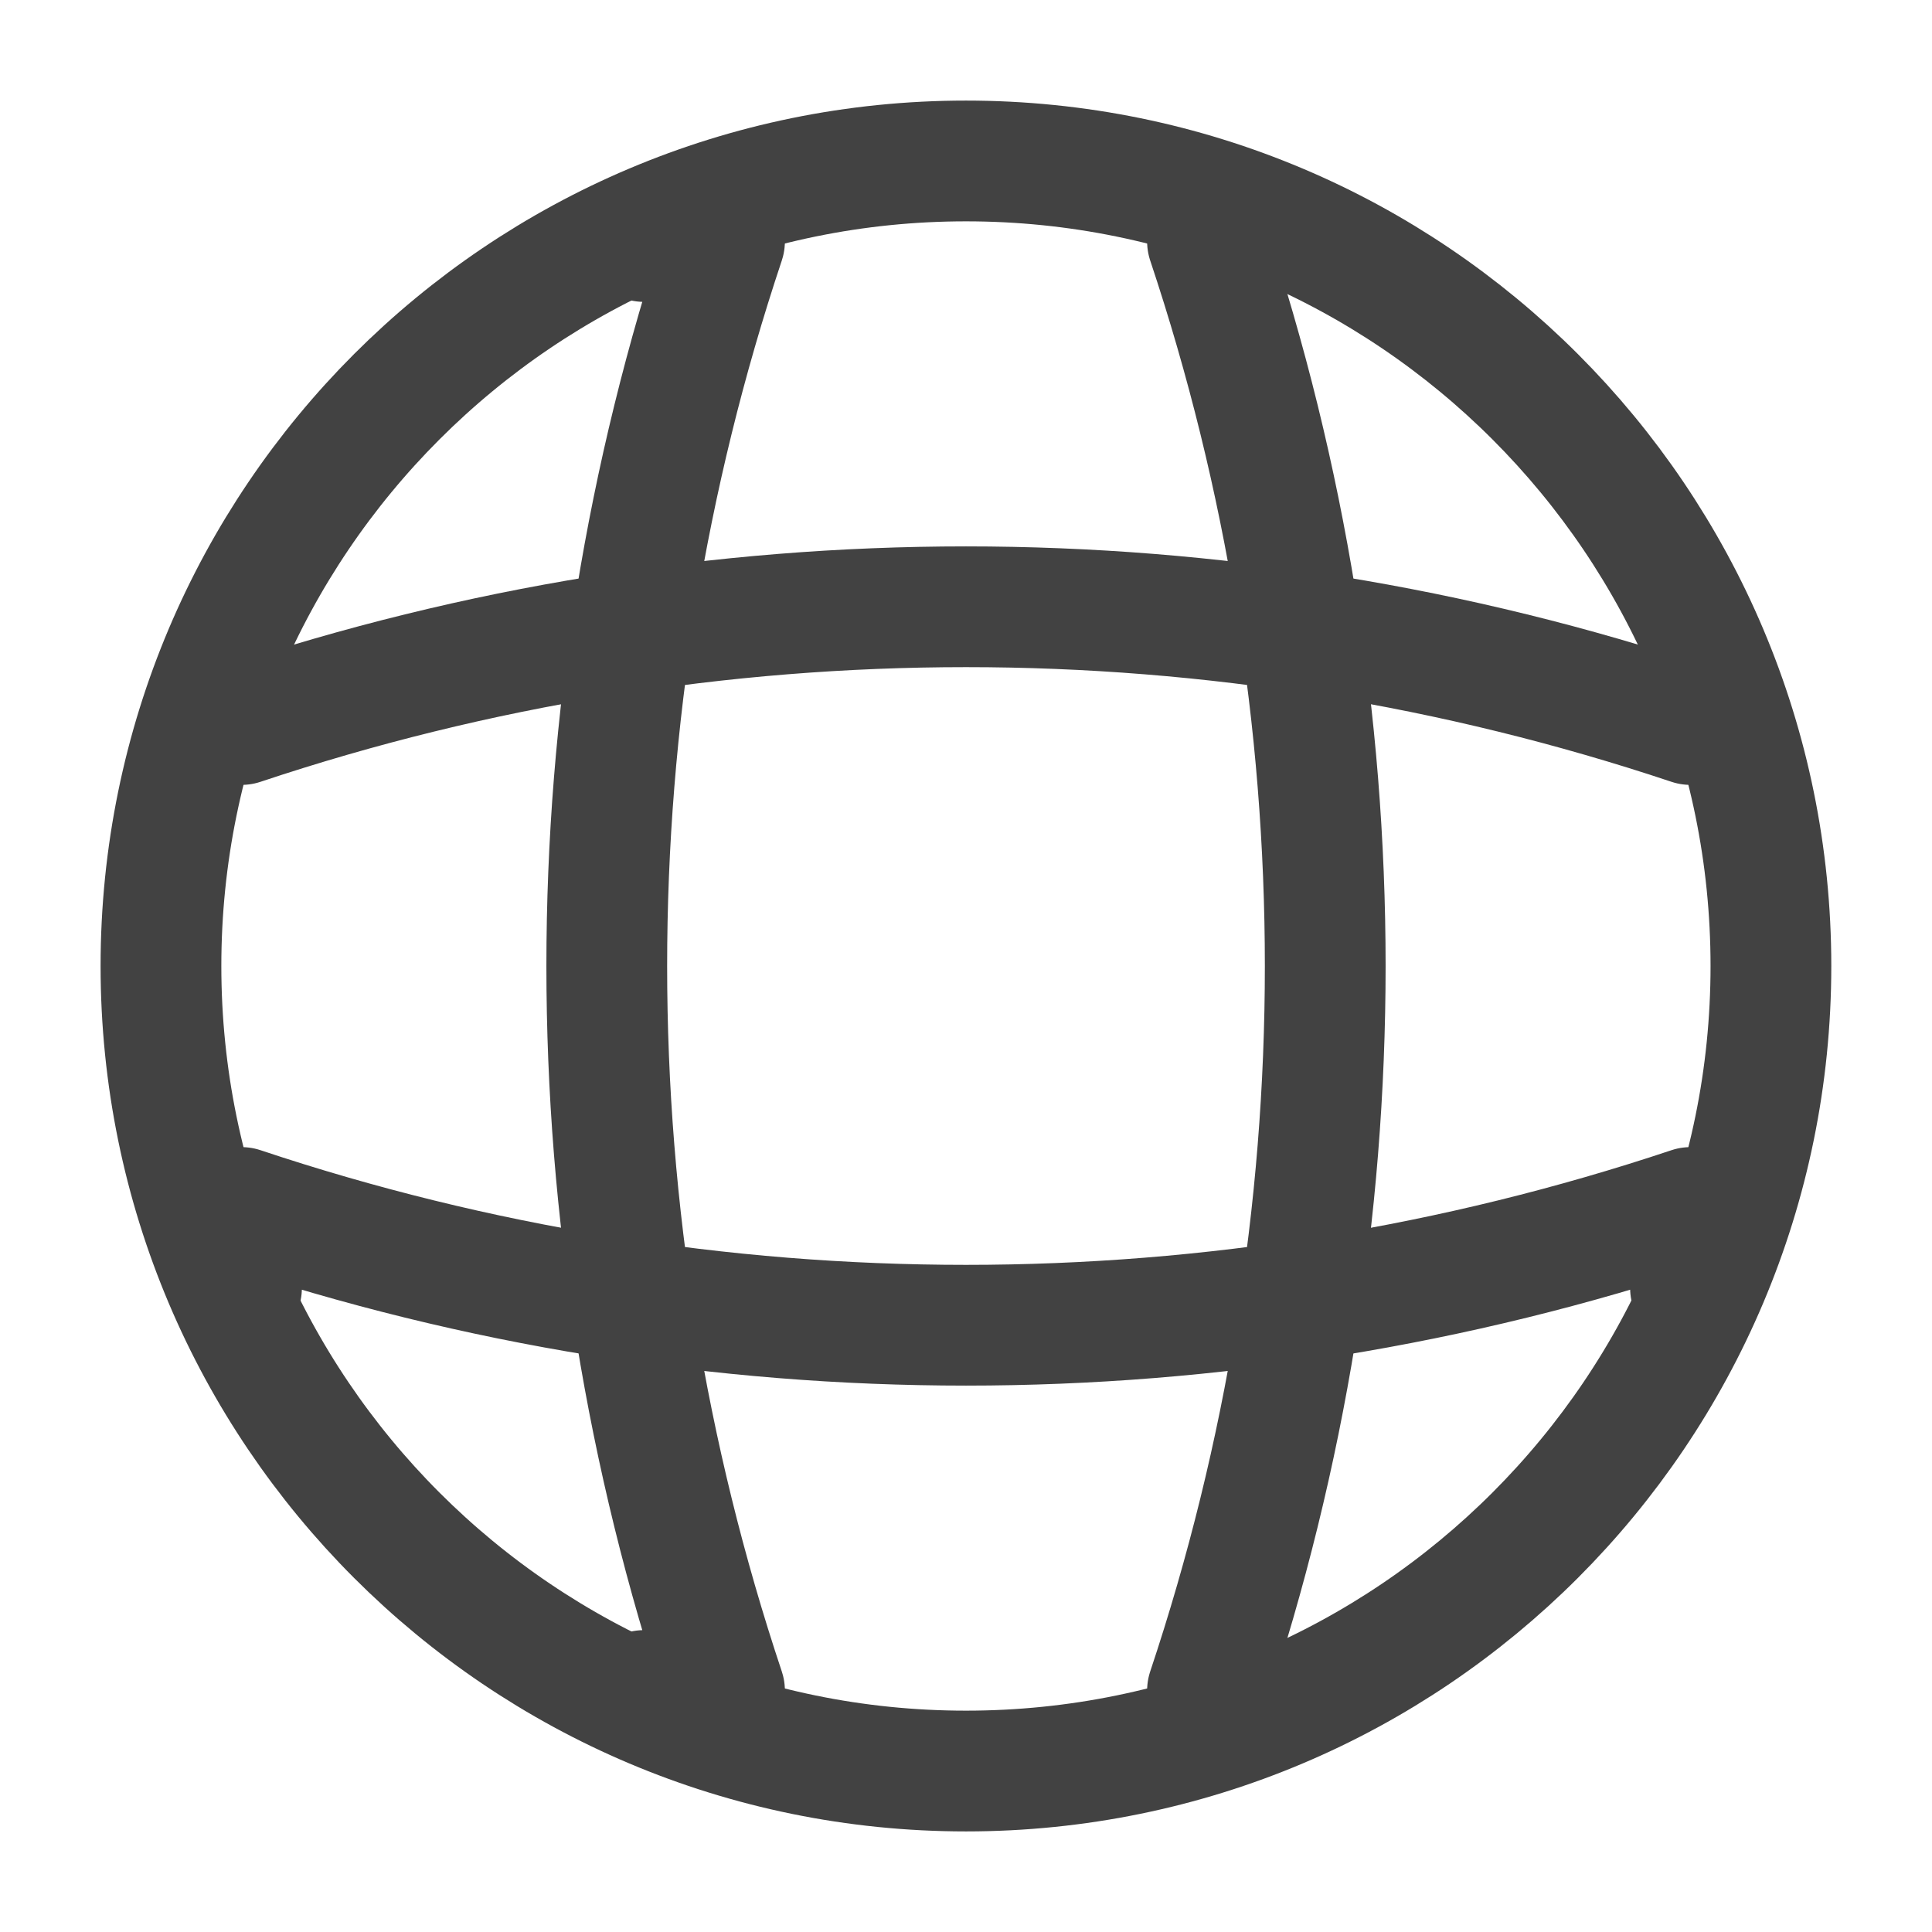
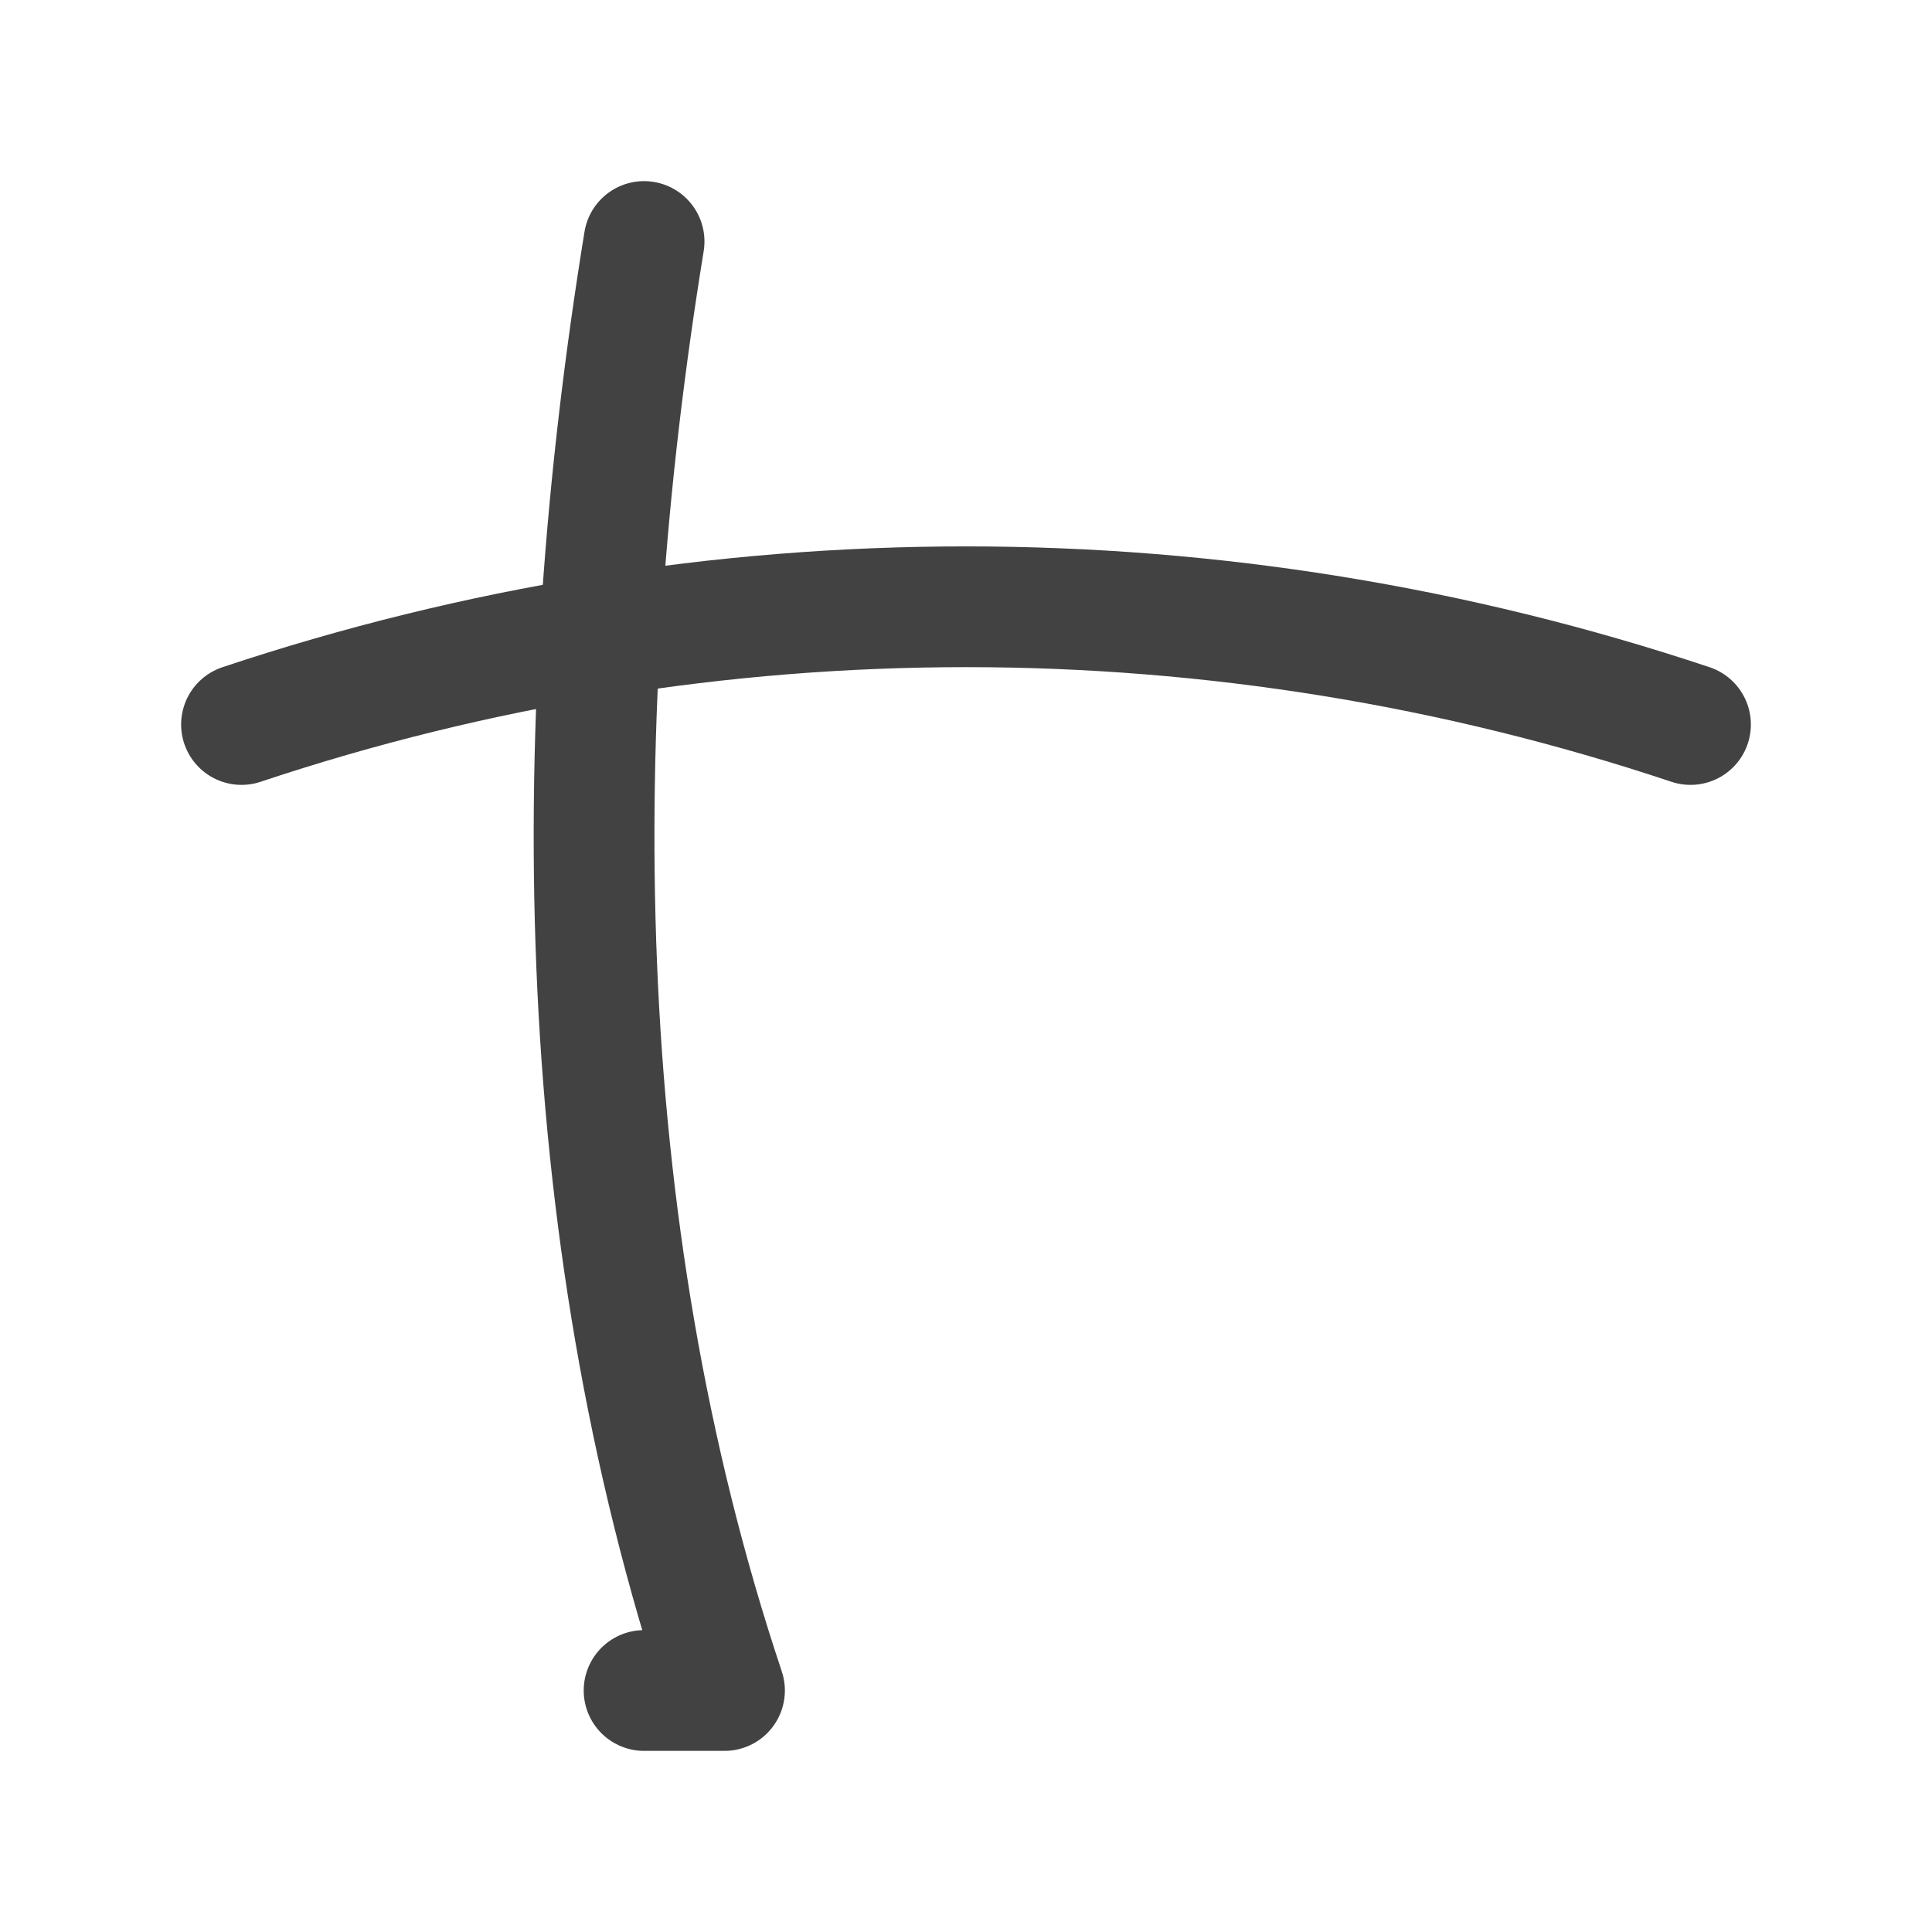
<svg xmlns="http://www.w3.org/2000/svg" width="16" height="16" viewBox="0 0 16 16" fill="none">
  <g id="global">
-     <path id="Vector" d="M8 14.667C11.682 14.667 14.666 11.682 14.666 8C14.666 4.318 11.682 1.333 8 1.333C4.318 1.333 1.333 4.318 1.333 8C1.333 11.682 4.318 14.667 8 14.667Z" stroke="#424242" stroke-linecap="round" stroke-linejoin="round" />
-     <path id="Vector_2" d="M5.334 2H6C4.7 5.893 4.7 10.107 6 14H5.334" stroke="#424242" stroke-linecap="round" stroke-linejoin="round" />
-     <path id="Vector_3" d="M10 2C11.3 5.893 11.3 10.107 10 14" stroke="#424242" stroke-linecap="round" stroke-linejoin="round" />
-     <path id="Vector_4" d="M2 10.667V10C5.893 11.3 10.107 11.3 14 10V10.667" stroke="#424242" stroke-linecap="round" stroke-linejoin="round" />
+     <path id="Vector_2" d="M5.334 2C4.7 5.893 4.7 10.107 6 14H5.334" stroke="#424242" stroke-linecap="round" stroke-linejoin="round" />
    <path id="Vector_5" d="M2 6C5.893 4.7 10.107 4.7 14 6" stroke="#424242" stroke-linecap="round" stroke-linejoin="round" />
  </g>
</svg>